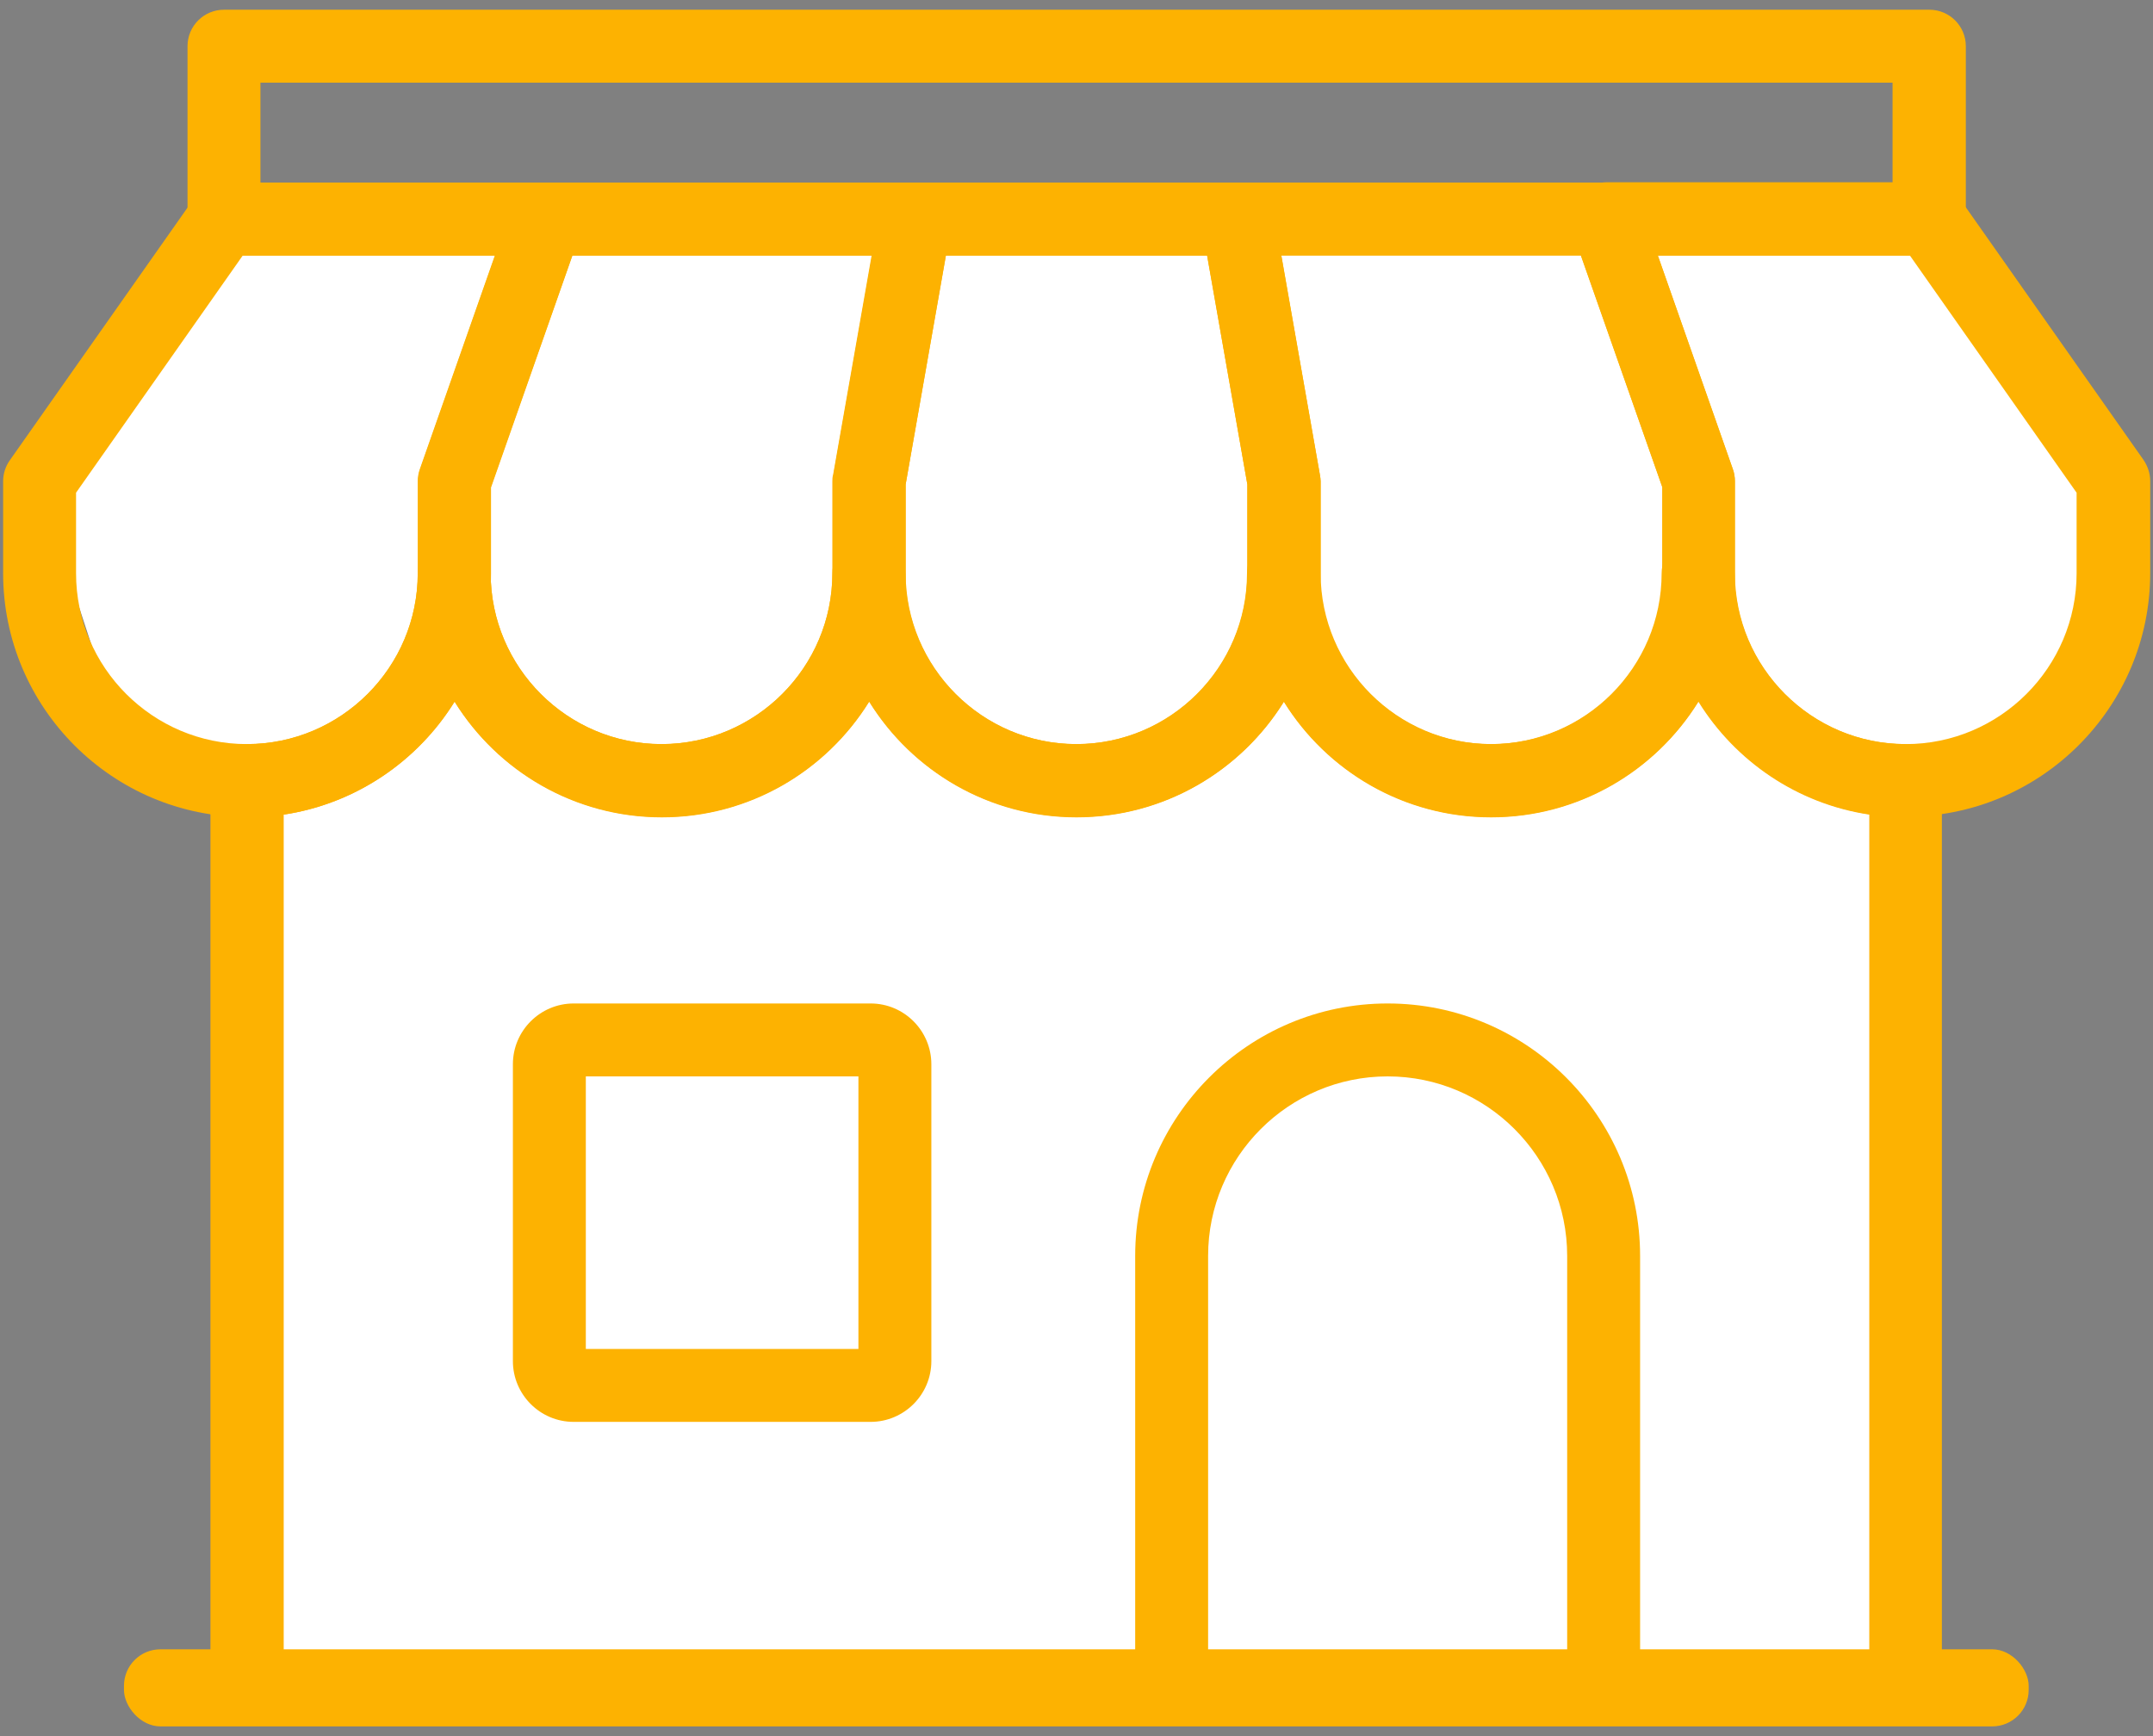
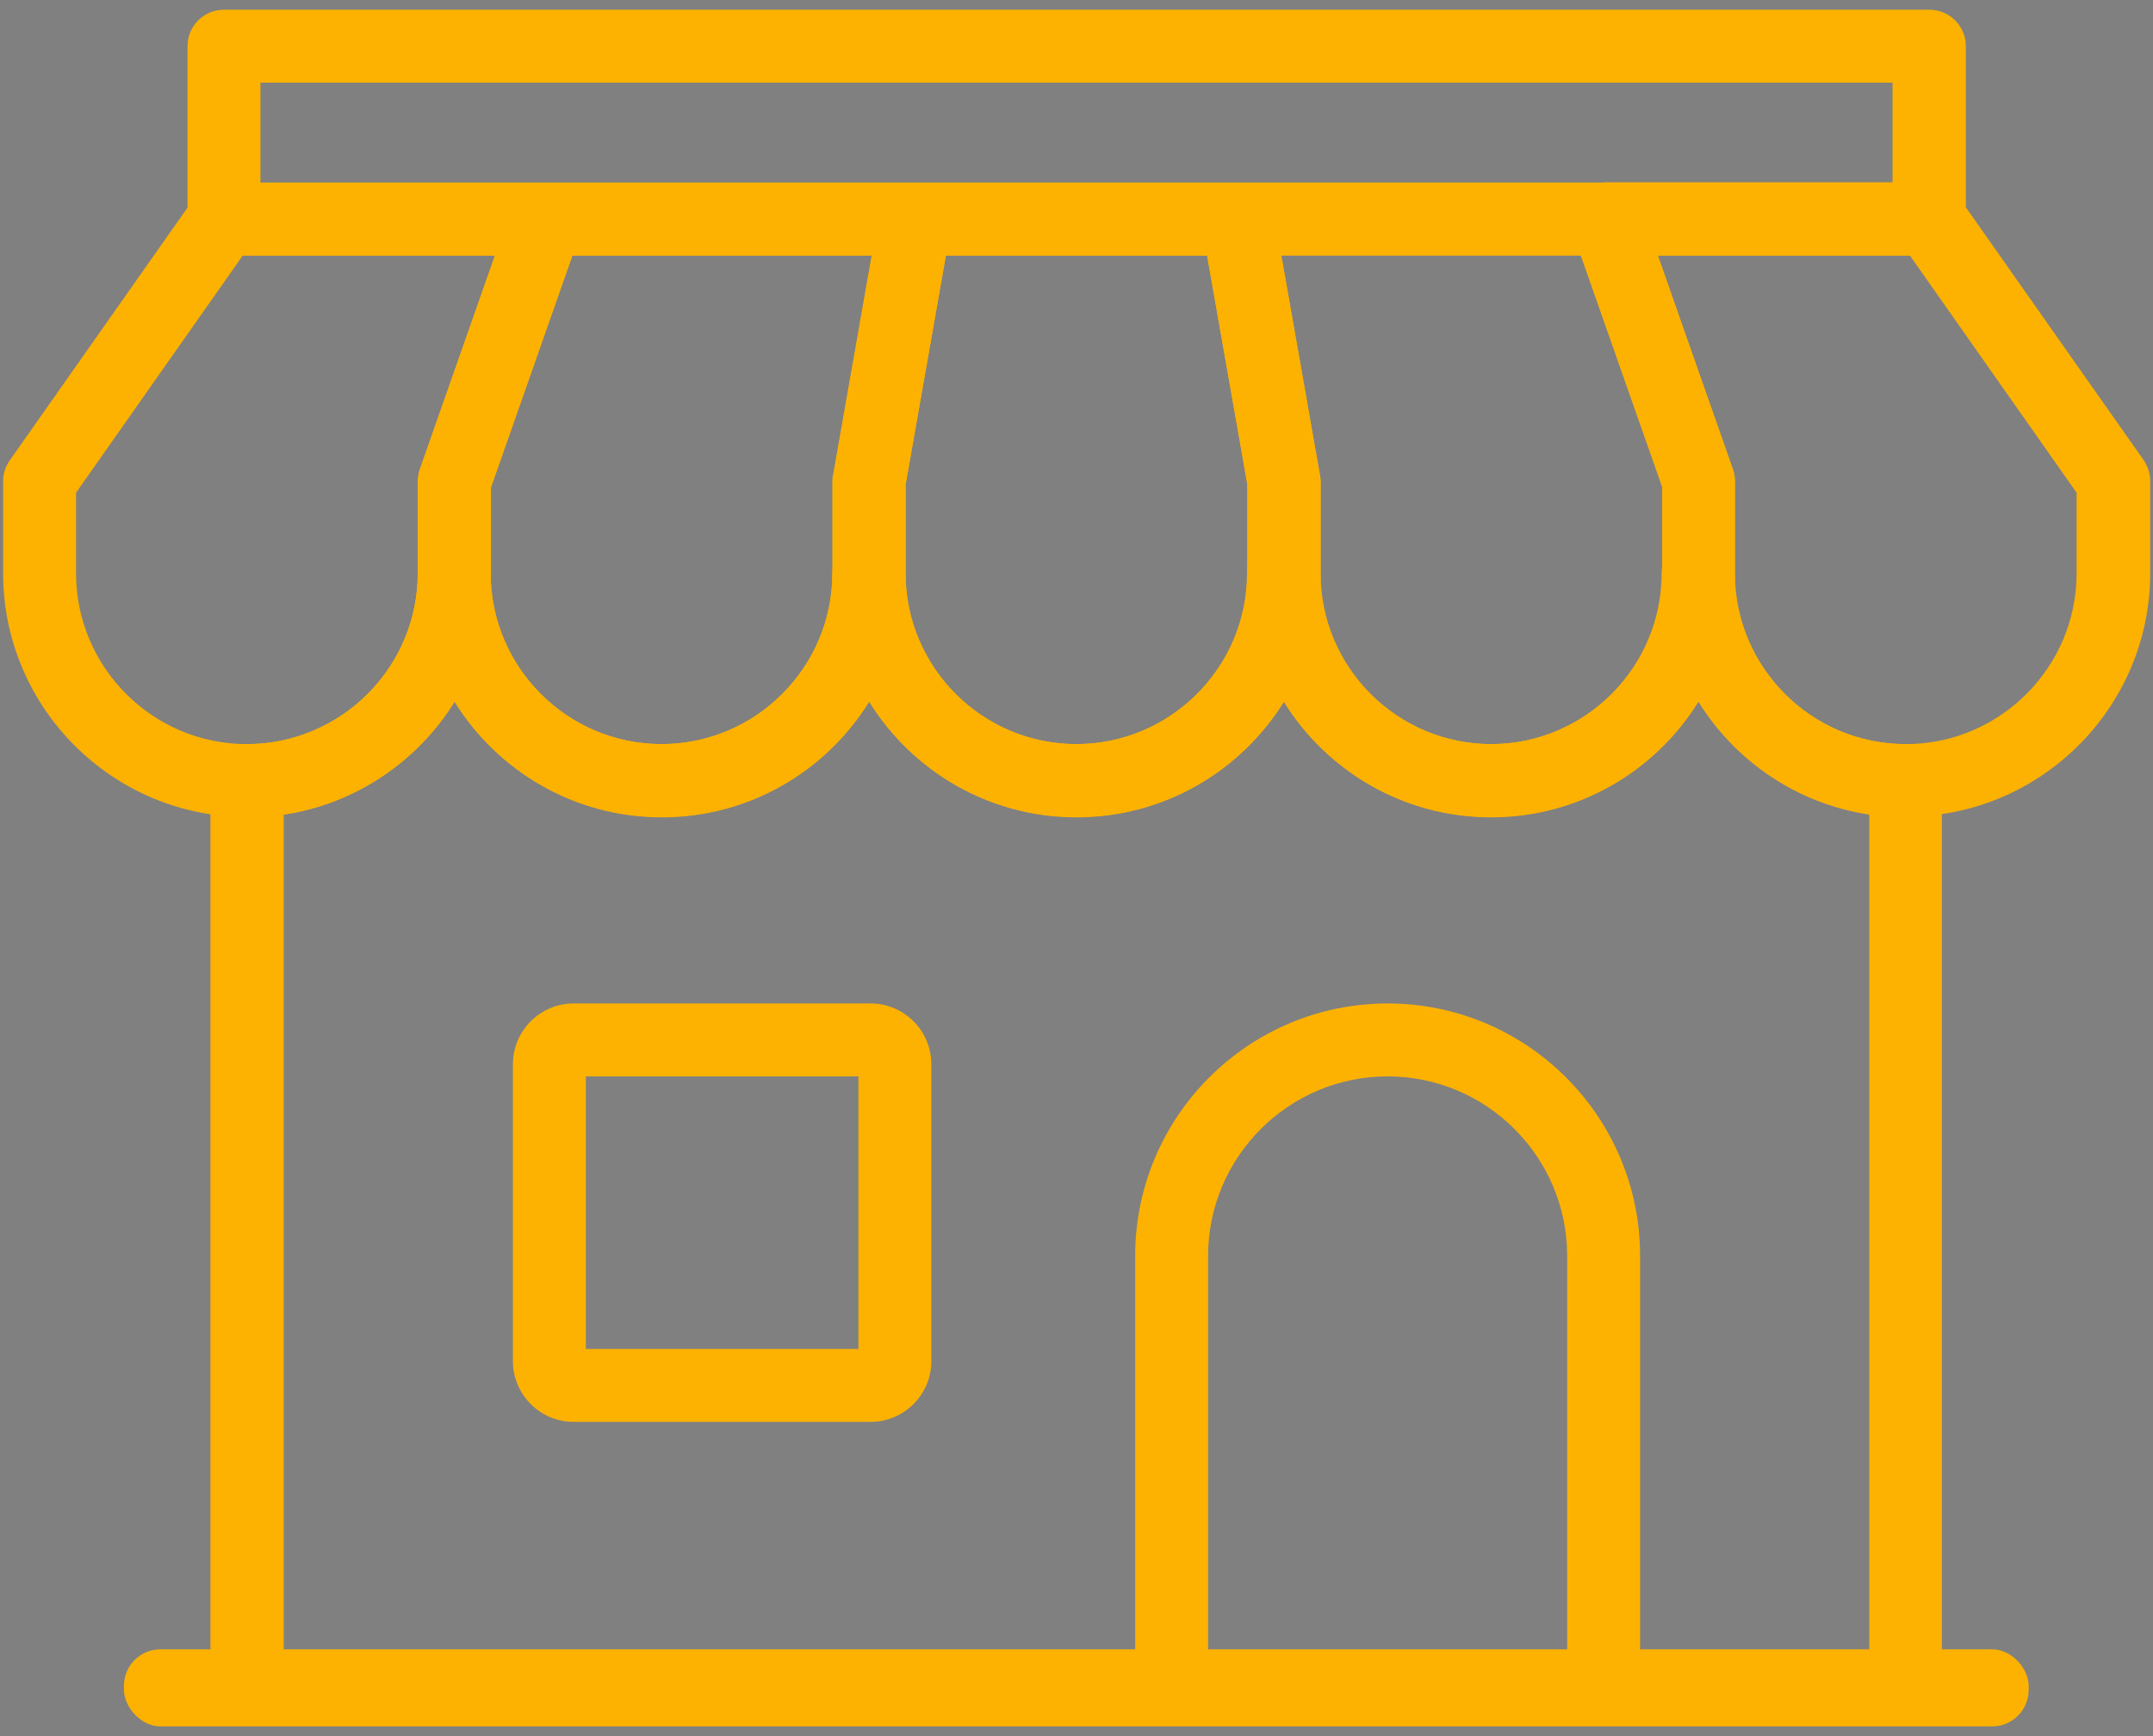
<svg xmlns="http://www.w3.org/2000/svg" id="Layer_1" width="62" height="50" viewBox="0 0 62 50">
  <rect x="0" y="0" width="62" height="50" fill="#808080" stroke="none" />
  <defs>
    <clipPath id="clippath">
-       <polygon points="1567.93 -78.42 287.93 -78.42 287.93 -198.47 1567.93 -118.42 1567.93 -78.42" fill="#fff" stroke-width="0" />
-     </clipPath>
+       </clipPath>
  </defs>
-   <polygon points="1567.93 -78.42 287.93 -78.42 287.93 -198.47 1567.93 -118.42 1567.93 -78.42" fill="#fff" />
  <g clip-path="url(#clippath)">
    <path d="M95.66,135.57l-.26-.15-.26.15-21.07,12.17-.26.14v6.38h1.03v-5.2l9,5.2h2.05l-10.54-6.08,20.05-11.57,20.05,11.57-10.54,6.08h2.05l9-5.2v5.2h1.03v-6.38l-.26-.15-21.08-12.17ZM443.43,141.66l-.26-.15-.26.15-10.28,5.93-20.82-12.02-.25-.15-.26.15-10.54,6.08-.25.14v.3s0,12.17,0,12.17h1.02v-11.28l19.54,11.28h2.05l-21.07-12.17,9.51-5.49,20.81,12.01.26.15.26-.15,10.28-5.93,9.51,5.49-10.54,6.08h2.06l8.99-5.2v5.2h1.03v-6.38l-.26-.15-10.53-6.08ZM590.7-210.2v-24.93h-1.03l.52.3v23.15s-9.77-5.64-9.77-5.64l-.26-.15-.26.15-9.76,5.64v-23.44h-1.03v24.04l-9.51,5.49v-11.58l-.26-.14-10.28-5.94v-11.87h-1.03v11.28l-9.51-5.49v-5.79h-1.03v5.79l-10.28,5.94-.26.14v12.17l-9.51,5.49v-23.15l11.05-6.38h-2.05l-9.51,5.49-9.51-5.49h-2.06l11.06,6.38v23.15l-20.05-11.58v-17.95s-1.03,0-1.03,0v5.78l-9.51,5.49v-11.28h-1.03v11.28l-19.53-11.28h-1.54v.3l.26.15,21.07,12.17.26.15.25-.15,9.77-5.64v3.78l-10.02,5.79-28.66-16.54h-1.71s.64.37.64.37l29.5,17.04.22.12.21-.12,9.81-5.67v6.51s0,.3,0,.3l.26.14,9.76,5.64-9.51,5.49-20.81-12.02-.26-.15-.26.15-10.53,6.08-.26.15v11.57l-9.51-5.49v-30.12h-1.03v30.12l-10.28,5.94-.25.15v12.76s.25.14.25.14l9.77,5.64-9.77,5.64-.26.15v11.57l-9.52-5.49v-60.25l11.06-6.38h-2.06l-9.51,5.49-9.51-5.49h-2.05l11.05,6.38v23.15l-30.59-17.66v-11.87h-1.02v11.28l-9.77-5.64-.26-.15-.25.15-21.08,12.17-.25.15v23.75l-20.05-11.58v-6.81l39.74-22.95.65-.37h-1.71l-38.67,22.33v-3.78l31.35-18.11.26-.14v-.3h-1.54l-30.07,17.36v-17.36h-1.03v5.19l-9-5.19h-2.05l10.54,6.08-30.59,17.66-20.04-11.58,21.07-12.17h-2.05l-9,5.19v-5.19h-1.03v5.79l-10.28,5.94h0s0,0,0,0l-9.77,5.64v-17.36h-1.02v17.36l-9.51-5.49v-11.87h-1.54l.51.3v11.57l-9.51,5.49v-11.58s-.26-.14-.26-.14l-9.76-5.64h-2.06l10.54,6.08-9.76,5.64h0s-10.54,6.08-10.54,6.08h0l-10.28,5.94-9.51-5.49,9.77-5.64.26-.14v-12.17s.52-.3.52-.3h-1.54v11.87l-9.51,5.49v-11.58s-.25-.14-.25-.14l-9.77-5.64h-2.06l10.54,6.08-9.51,5.49-20.05-11.58h-1.54v24.04s-9.51,5.49-9.51,5.49v-29.53h-1.03v29.53l-20.04-11.57v-17.96h-1.03v5.79l-9.51,5.49v-11.28h-1.03v11.28l-19.54-11.28h-1.54v.3l.26.15,21.07,12.17.26.15.25-.15,9.77-5.64v3.78l-10.02,5.79-28.65-16.54h-1.71l.64.37,29.51,17.04.21.12.21-.12,9.81-5.66v6.21l-20.82,12.02-.25.14v12.17l-9.51,5.49v-11.58s-.26-.14-.26-.14l-10.28-5.94v-30.12h-1.03v66.04l-9.77-5.64-.26-.15-.26.15-9.77,5.64v-59.65l11.05-6.38h-2.05l-9.51,5.49-9.51-5.49h-2.05l11.05,6.38v60.25l-9.51,5.49v-11.57l-.26-.15-10.28-5.94v-54.46h-1.03v25.36l-14.15,8.17-6.15-3.55-.26-.15-.26.15-20.31,11.72v-11.58l-.26-.14-16.18-9.34,35.1-20.26.64-.37h-1.71l-34.89,20.14-3.28-1.89,30.84-17.81.26-.15v-.3h-1.54l-30.07,17.36v-17.36h-1.03v17.96l-9.51,5.49v-23.45H.04v24.04l-20.04,11.57v-35.61h-1.03v35.61l-9.51-5.49v-24.34l-.26-.15-9.77-5.64h-2.06l10.54,6.08-20.05,11.58-20.05-11.58,10.54-6.08h-2.05l-9.77,5.64-.25.14v23.75l-9.51-5.49v-23.74l.51-.3h-1.03v24.93l20.05,11.58-20.05,11.57v25.52h0l.26-.15,21.07-12.17.26-.15v-4.37l7.06,4.08-28.65,16.54v.99l.22-.12,29.51-17.04.64-.37-.64-.37-8.13-4.7v-6.21l9.77,5.64.26.15.26-.15,21.08-12.17.26-.14v-6.81l9.81,5.66.21.12.21-.12,9.81-5.67v29.96l-9.77-5.64-.26-.15-.26.15-21.08,12.17-.26.15v19.57l-8.13,4.69-.64.37.64.37,14.75,8.52.22.12.21-.12,3.92-2.26,20.91,12.07.25.15.26-.15L.05-124.72v6.21l-8.13,4.7-.64.37.64.37,14.03,8.1-5.38,3.11-10.28-5.94-.26-.15-.26.15-10.54,6.08-.26.14v.3s0,18.68,0,18.68l-20.05-11.58v-31.44s0-.3,0-.3l-.26-.15-10.54-6.08-.26-.15-.26.15-9.76,5.64v-11.57l-.26-.15-10.54-6.08-.25-.15-.26.15-9.77,5.64v-11.28s0-.3,0-.3l-.25-.14-.26-.15v13.35l10.54-6.08,9.51,5.49-20.05,11.57v25.52l10.54-6.08,20.05,11.58-20.05,11.58-10.54-6.08v1.19l10.02,5.79v11.57l-10.02,5.79v13.35l9.51,5.49-9.51,5.49v1.19l10.03-5.79v22.56l-9.77-5.64-.26-.15h0v1.19l20.05,11.57-20.05,11.57v37.7l.26-.15,20.91-12.07,3.27,1.89-24.44,14.11v.99h0s.22-.12.22-.12l25.29-14.61.64-.37-.64-.37-3.91-2.26v-6.31l9.81,5.67.21.12.21-.12L-22.41,2.53l.64-.37-.64-.37-8.13-4.69v-6.22l9.77,5.64.26.15.26-.15L.82-15.65l.26-.14v-11.58l9.77,5.64.26.15.26-.15,10.37-5.99,3.92,2.26.21.13.21-.13,25.29-14.6.64-.37-.64-.37-8.13-4.7v-18.97s16.44-9.49,16.44-9.49l24.99,14.43.21.12.21-.12,29.51-17.04.64-.37-.64-.37-8.13-4.69v-6.21l9.76,5.64.26.15.26-.15,21.08-12.17.26-.14v-6.81l9.81,5.67.21.12.21-.12,9.81-5.67v6.21s-10.28,5.94-10.28,5.94l-.25.14v23.75s-9.77-5.64-9.77-5.64l-.26-.15-.26.15-10.54,6.08-.26.15v19.57l-8.13,4.69-.64.37.64.37,29.51,17.04.21.12.21-.12,9.81-5.67v6.51s0,.3,0,.3l.26.14,21.08,12.17.25.15.25-.15,9.77-5.64v6.22l-8.13,4.69-.64.37.64.37,71.66,41.38.21.12.21-.12,24.99-14.43,16.44,9.49v18.98l-8.13,4.69-.65.37.65.37,24.57,14.18-5.64,3.26-.26.14v.3s0,24.04,0,24.04l-9.51,5.5v-23.75l-.25-.14-10.54-6.08-.26-.15-.26.15-9.76,5.64v-23.75l-.26-.14-21.07-12.17-10.54-6.08-.26-.15-.26.15-10.54,6.08-.26.14v12.17s-10.28,5.94-10.28,5.94l-.25.14v11.58l-15.41-8.9,14.03-8.09.64-.37-.64-.37-8.13-4.69v-31.44s0-.3,0-.3l-.26-.14-21.08-12.17-.26-.15-.26.15-20.31,11.72V-4.22l-.26-.14-31.61-18.25-.26-.15-.26.15-20.3,11.72v-11.58l-.26-.15-10.54-6.08-.25-.15-.26.15-21.08,12.17-.26.14V-4.81s-9.51-5.5-9.51-5.5v-11.87s0-.3,0-.3l-.25-.14-21.08-12.17-.26-.15-.26.15-21.08,12.17-.26.14v.3s0,23.45,0,23.45L11.35-10.45l-.26-.15-.26.15L-10.23,1.72l-.25.14v11.58l-9.77-5.64-.26-.15-.26.15-21.08,12.17-.26.15v31.74l-8.13,4.69-.64.37.64.37,40.04,23.12.21.12.22-.12L.05,74.75v6.21s-10.28,5.94-10.28,5.94l-.26.14v35.92l-9.51-5.5v-36.51l-.26-.15-10.54-6.08-.26-.15-.26.15-10.28,5.93-10.28-5.93-.26-.15-.26.15-9.77,5.64v-23.45s0-.3,0-.3l-.26-.14-21.07-12.17-.26-.15h0v1.19l20.05,11.57-9.51,5.49-10.54-6.08v1.19l10.02,5.78v35.91l-9.51,5.5v-23.45s0-.3,0-.3l-.26-.14-.26-.15v49.87l20.05,11.57-20.05,11.57v.6h1.03l19.53-11.28v10.98l-.51.3h2.05l9.51-5.49,9.51,5.49h2.06l-.51-.3v-23.15l20.05,11.58v11.87h1.03v-11.87L.04,130.82v23.45h1.03v-11.28l9.51,5.49v5.79h1.03v-5.79l30.59-17.66v23.15s-.51.3-.51.3h1.54v-4.08l7.06,4.08h1.71l-.64-.37-8.13-4.69v-19.28s0-.3,0-.3l-.26-.14-10.28-5.94v-23.74l20.05-11.58v15.95l-10.24,5.92-.64.37.64.37,42.16,24.34.21.12.21-.12,92.74-53.54.64-.37-.64-.37-8.13-4.69v-6.22l9.51,5.5v23.74l-20.82,12.02-.26.14v11.58l-9.77-5.64-.25-.15-.26.15-21.07,12.17-.26.14v19.57l-8.13,4.69-.64.37h1.71l7.06-4.08v4.08h1.54l-.51-.3v-23.15l20.04,11.58v11.87h1.03v-11.87l9.51-5.5v17.37h1.03v-41.71l20.05,11.58v30.12h1.03v-30.12l20.05-11.58v35.32s-10.28,5.94-10.28,5.94l-.25.14v.3h1.54l9.51-5.49,9.51,5.49h2.06l-.51-.3v-11.57l20.05-11.58v23.45s1.55,0,1.55,0l9.51-5.49,9.51,5.49h2.06l-.52-.3v-23.74l20.05-11.58v10.98l-10.28,5.94-.26.14v12.47s0,.3,0,.3l.26.14,9.77,5.64h1.54v-.3l-.26-.14-10.28-5.94v-10.98s20.05,11.58,20.05,11.58v5.79h1.02v-5.79l20.05-11.58v17.36h1.03v-30.12l20.82-12.02.25-.14v-24.34s52.44-30.28,52.44-30.28l.26-.14v-24.34s20.05-11.58,20.05-11.58v23.15l-10.28,5.94-.26.14v48.67l-9.51,5.5v-35.62s0-.88,0-.88l-.77.44-10.54,6.08h0l-21.07,12.17-.26.14v48.08l-20.3-11.72-.26-.15-.26.15-10.53,6.08-.26.14v24.34l-.51.3h2.05l9.51-5.49,9.51,5.49h1.54v-.3l-.26-.14-10.53-6.08-.26-.15-.26.15-9.76,5.64v-22.56l30.58,17.66v5.79h1.03v-5.78l9.51-5.5v11.28h1.54l19.53-11.28v10.98l-.51.3h1.54v-4.08l7.06,4.08h1.71l-.65-.37-8.13-4.69v-7.41l-.26-.15-10.53-6.08-10.54-6.08-.26-.15-.26.15-9.76,5.64v-46.9l30.84,17.81.25.15.26-.15,9.77-5.64v6.22l-8.13,4.69-.64.37.64.37,40.04,23.12.21.12.22-.12,61.12-35.29.64-.37-.64-.37-8.14-4.69v-6.22l9.77,5.64.26.15.25-.15,9.77-5.64v10.98l-10.28,5.94-.26.14v.3s0,23.45,0,23.45l-9.76-5.64-.26-.15-.26.15-10.53,6.08-.26.14v19.58l-8.12,4.69-.65.37h1.71l7.06-4.08v4.08h1.54l-.51-.3v-23.15l20.04,11.58v11.87h1.03v-11.87l9.51-5.5v17.37h1.03v-5.2l8.99,5.2h2.06l-10.54-6.08,20.05-11.57,20.05,11.57-10.54,6.08h2.05l9-5.2v5.2h1.03v-6.38l-.26-.14-10.28-5.94v-23.15l20.05,11.58v24.04h1.02v-24.04l20.82-12.02.26-.14v-24.34l20.05-11.58v47.49s-20.82,12.02-20.82,12.02l-.26.14v12.47h1.03v-11.28s19.53,11.28,19.53,11.28h1.03v-.6h0l-20.05-11.57,20.05-11.57h0v-49.87l-10.03-5.79v-23.15l10.03,5.8v-1.19l-9.51-5.49,9.51-5.49h0v-1.19l-.26.15-10.54,6.08-.25.14v23.75l-20.31-11.73-.25-.15-.26.15-21.07,12.17-.26.14v36.51l-9.51,5.5v-23.75s-.26-.14-.26-.14l-20.82-12.02v-6.21l9.81,5.67.22.12.21-.12,40.05-23.12.64-.37-.64-.37-8.14-4.69v-9.83l-.25-.15-21.08-12.17-.26-.14-.25.14-9.77,5.64V7.03s0-.3,0-.3l-.25-.14-10.29-5.94v-4.87s-.25-.14-.25-.14l-21.08-12.17-.25-.15-.26.15-10.54,6.08-.25.14V1.86s-9.51,5.5-9.51,5.5V-4.22l-.26-.14-10.28-5.94v-48.67l-.26-.15-16.17-9.34,14.03-8.1.64-.37-.64-.37-8.14-4.7v-6.21l9.77,5.64.25.15.26-.15,10.54-6.08.26-.14v-11.58l9.76,5.64.26.15.26-.15,10.53-6.08.26-.14v-6.81l9.82,5.67.21.12.22-.12,9.81-5.66v6.21l-10.28,5.94-.26.14v11.58l-9.77-5.64-.25-.15-.26.15-21.07,12.17-.26.15v31.74l-8.13,4.69-.65.37.65.37,25.29,14.6.22.13.21-.13,14.03-8.09v11.68l.26.15,21.07,12.17.26.15.26-.15,9.77-5.64v6.22l-8.13,4.69-.65.37.64.37,71.66,41.38.22.12h0v-.99L519.9-3.92l7.06-4.08V-3.63l.26.14,31.61,18.25.26.15.25-.15,9.77-5.64v11.58l.26.14,21.07,12.17.26.15h0V-4.52h0l-20.05-11.57,20.05-11.57h0v-1.19h0s-.26.15-.26.15l-9.77,5.64v-10.98l10.03-5.78v-1.19l-10.54,6.08-20.05-11.57,20.05-11.58,10.54,6.08v-13.35l-.26.15-.25.14v11.58l-9.52-5.49v-35.32s10.03,5.79,10.03,5.79v-1.18l-9.51-5.49,9.51-5.49v-25.52h0s-9.51-5.49-9.51-5.49l9.51-5.49v-13.35l-10.28-5.94-.26-.15-.26.15-21.07,12.17-.26.15v36.51l-9.51,5.49v-23.74l-.25-.15-5.64-3.26,14.03-8.1.63-.37-.64-.37-8.14-4.7v-19.57l-.25-.15-21.08-12.17-.26-.15-.25.15-9.77,5.64v-35.32l9.51-5.49v6.21l-8.13,4.7-.64.37.65.37,71.66,41.37.22.12v-.99l-70.8-40.88,7.06-4.08v4.38l.26.14,21.07,12.17.26.15.26-.15,9.76-5.64v11.58s.26.14.26.14l31.61,18.25.26.15v-25.52h0s-30.59-17.66-30.59-17.66l20.05-11.58,10.54,6.09ZM-63.19-174.58l-20.04,11.57v-23.15l20.04-11.57v23.15ZM-52.65-181.26l-9.51-5.49v-12.17l-.26-.15-10.28-5.94v-23.15s20.05,11.58,20.05,11.58v35.32ZM-31.57-192.83l-20.05,11.57v-35.32l20.05-11.57v35.32ZM148.1,141.5l-20.05-11.57,20.05-11.57,10.02,5.79v11.57s-10.02,5.79-10.02,5.79ZM358.86,130.53l10.28,5.93,9.77,5.64-19.54,11.28v-11.28s0-.3,0-.3l-.25-.14-9.77-5.64,9.51-5.49ZM357.83,142.1l-9.51,5.49-30.58-17.66,9.51-5.49,30.58,17.65ZM379.42,104.71l-30.07-17.37,20.31-11.73h0s9.76-5.64,9.76-5.64v34.73ZM559.09,63.6l30.58,17.66-20.05,11.57-30.59-17.66,20.05-11.57ZM538.53,76.06l30.58,17.67v23.15l-20.3-11.73-.26-.15-.26.15-9.76,5.64v-34.73ZM548.55,106.19l20.05,11.57-20.05,11.57-20.05-11.57,20.05-11.57ZM485.32-88.51l9.51,5.49-20.05,11.58-9.51-5.49,20.05-11.58ZM464.76-76.04l9.5,5.49v35.32l-9.5-5.49v-35.32ZM481.1-26.32l-24.44-14.11,7.06-4.07v4.37l.26.14,10.53,6.08.26.15.26-.15,10.28-5.93,9.59,5.53-13.81,7.98ZM495.34-35.23l-9.51-5.5v-23.15l9.51,5.49v23.15ZM495.34-59.57l-9-5.19,9-5.19v10.39ZM495.34-71.15l-10.28,5.94-.26.15v24.34l-9.51,5.49v-35.32l20.05-11.58v10.98ZM474.78-216.28l20.82,12.02.25.15.26-.15,10.28-5.94,9.51,5.49-20.05,11.58-30.58-17.66,9.51-5.49ZM516.42-203.81v35.32l-20.04,11.57v-35.32l20.04-11.57ZM453.7-204.11l10.03,5.79v10.98l-19.53-11.28,9.51-5.49ZM443.68-186.75v-10.98s20.05,11.58,20.05,11.58v10.98l-9.77-5.64-.26-.15-10.03-5.79ZM453.7-179.78l30.59,17.66-9.51,5.49-30.59-17.66,9.51-5.49ZM443.68-173.39l30.59,17.66v10.98l-9.77-5.64-20.82-12.02v-10.98ZM473.75-143.86l-8.99,5.19v-10.39l8.99,5.19ZM422.09-101.86l-9.51-5.49,20.05-11.58,9.51,5.49-20.05,11.58ZM442.65-112.55v35.32l-10.03,5.79-10.02-5.79v-23.74l20.05-11.57ZM443.43,80.81l-20.82-12.02v-35.32l30.58,17.66v59.66l-9.51-5.5v-24.34l-.25-.15ZM411.55,63.6l30.58,17.66-20.05,11.57-30.58-17.66,20.05-11.57ZM401.52,68.2v-10.98l20.05-11.58v22.57l-9.77-5.64-.25-.15-.26.15-9.77,5.64ZM422.61,93.72l20.05-11.58v35.32l-20.05,11.58v-35.32ZM421.83,32.14l-.26.14v11.58l-9.51-5.5V14.63l20.05-11.58v23.15l-10.28,5.94ZM370.43-10.01l20.04-11.57,9.51,5.49-20.05,11.57-9.51-5.49ZM379.42-3.63v23.15l-9.51-5.49V-9.12l9.51,5.5ZM380.45-3.63l20.05-11.58V-4.22l-10.28,5.94-.26.14v12.17l-9.51,5.49V-3.63ZM411.55-9.41l20.04,11.57-20.04,11.57-20.05-11.57,20.05-11.57ZM411.8-10.45l-.25-.15-.26.15-9.77,5.64v-59.07s30.59,17.66,30.59,17.66V1.27l-20.31-11.72ZM400.75-65.21l-.25.14V-16.98s-9.77-5.64-9.77-5.64l-.26-.15-.25.15-21.08,12.17-.26.15V1.27l-9.77-5.64-.26-.15-.26.15-21.07,12.17-.26.14v.3s0,11.28,0,11.28l-20.3-11.73-.26-.15-.25.15-10.28,5.93-5.39-3.1,14.03-8.09.64-.37-.64-.37-8.13-4.69v-6.22l9.77,5.64.25.15.26-.15,21.07-12.17.26-.14v-11.58l9.77,5.64.25.15.26-.15,10.37-5.99,3.92,2.26.21.13.22-.13,25.29-14.6.65-.37-.65-.37-8.12-4.69v-7.1h-.52s.26-.44.26-.44l-10.28-5.94v-35.32l9.77,5.64.25.15.26-.15,9.77-5.64v6.21l-8.13,4.7-.64.37.65.37,24.56,14.18-5.64,3.26ZM327.25,50.24l-9.51-5.49,20.05-11.57,9.51,5.49-20.05,11.57ZM347.81,39.55v10.98s-20.05,11.58-20.05,11.58v-10.98l20.05-11.58ZM263.76,14.77l9.77,5.64-19.54,11.28V8.54l9.51-5.5v11.58l.26.14ZM264.02,1.56l-.26.15-10.28,5.93-30.59-17.66,20.05-11.57,62.2,35.91-9.51,5.49-31.36-18.1-.25-.15ZM191.28-28.26l9.51-5.49,20.05,11.57-9.51,5.49-20.05-11.57ZM210.81-15.8V7.36l-20.05-11.58v-23.15l20.05,11.58ZM327.76-143.56l9.51-5.49v23.15l-9.51,5.49v-23.15ZM327.25-144.45l-9.51-5.49,9.51-5.49,9.51,5.49-9.51,5.49ZM327.76-156.33v-35.32l20.05,11.57v11.58l-10.28,5.94-.26.15v11.57l-9.51-5.49ZM400.5-137.78h0v24.04l-9.51,5.49v-23.74l-.26-.14-10.28-5.94v-23.74l20.05-11.58v35.61ZM411.55-118.93l9.51,5.49-9.77,5.64-.26.15v11.58l-19.53-11.28,20.05-11.58ZM389.45-131.69l-9.52,5.49-20.04-11.58,9.51-5.49,20.05,11.58ZM389.96-130.8v35.32s-9.51,5.49-9.51,5.49v-35.32l9.51-5.49ZM369.91-107.65l-.25-.14-21.08-12.17-.26-.15-.25.15-9.77,5.63v-46.89l20.05,11.57v12.17l.25.14,20.82,12.02v35.32s-9.51-5.49-9.51-5.49v-12.17ZM379.42-40.73l-30.58,17.66v-10.98l30.58-17.66v10.98ZM380.19-39.99l.26-.15v-4.37l7.06,4.07-24.44,14.11-3.27-1.89,20.39-11.77ZM348.32-34.94l-10.02-5.79v-10.98l9.77,5.64.25.15.26-.15,20.82-12.02,9.51,5.49-30.59,17.66ZM347.81-34.05v10.98l-9.51-5.49v-10.99s9.51,5.5,9.51,5.5ZM358.35-100.97v10.98s-20.05-11.58-20.05-11.58v-10.98s20.05,11.58,20.05,11.58ZM338.81-113.44l9.51-5.49,20.05,11.58-9.51,5.49-20.05-11.58ZM359.12-88.66l.25-.15v-12.17l9.52-5.49v47.49l-20.05,11.57v-35.32l10.28-5.94ZM359.37-138.67v-10.98l9.52-5.49v10.98s-9.52,5.49-9.52,5.49ZM379.42-138.67l-9.51-5.49v-11.87s0-.3,0-.3l-.25-.14-10.29-5.94v-10.98s20.05,11.58,20.05,11.58v23.15ZM368.37-156.03l-9.51,5.49-20.05-11.57,9.51-5.49,20.05,11.58ZM337.79-100.68l20.04,11.58-9.51,5.49-20.04-11.58,9.51-5.49ZM347.81-82.72v35.32l-9.51-5.49v-12.17l-.26-.14-10.28-5.94v-23.15l20.05,11.57ZM336.76-64.77l-20.05,11.58-20.04-11.58,20.04-11.58,20.05,11.58ZM337.27-63.88V-16.39l-20.04,11.58v-47.49l20.04-11.58ZM306.42-34.79l-10.28-5.94v-23.15l20.05,11.58V-4.81l-9.51-5.49v-24.34l-.26-.14ZM233.43-52.6l20.05-11.58,20.05,11.58-20.05,11.58-20.05-11.58ZM252.96-40.13v23.15l-9.76-5.64-.26-.15-.26.15-9.77,5.64v-34.73s20.05,11.58,20.05,11.58ZM274.81-53.04l-20.82-12.02v-23.15l30.59,17.66v23.74l-9.51,5.49v-11.58l-.26-.14ZM253.99-40.13l20.05-11.58v10.98l-10.28,5.94-.26.14V-10.9l-9.51-5.5v-23.74ZM264.53-33.46l20.05,11.58V1.27l-20.05-11.58v-23.15ZM265.04-34.35l20.05-11.58,20.05,11.58-20.05,11.57-20.05-11.57ZM285.6-46.81v-23.74l20.05-11.58v10.98s-10.28,5.94-10.28,5.94l-.25.15v23.75l-9.52-5.49ZM285.6-21.88l20.05-11.58V1.86l-10.02,5.79-10.03-5.78v-23.74ZM306.42,2.6l.26-.14V-1.92l7.06,4.08-13.81,7.98-3.27-1.89,9.76-5.64ZM316.19-77.23l-9.51,5.49v-11.28s0-.3,0-.3l-.26-.14-10.28-5.94v-11.57l20.05-11.57v35.32ZM295.63-101.87l-20.05-11.58,9.51-5.49,10.28,5.93.26.15.26-.15,10.28-5.93,9.51,5.49-20.05,11.58ZM295.12-100.98v10.98l-20.05-11.58v-10.98l20.05,11.58ZM305.14-83.02l-20.05,11.58-30.58-17.66,20.04-11.58,30.59,17.66ZM274.04-101.57l-9.51,5.49v-35.32l9.51-5.49v35.32ZM264.02-132.29l-20.05-11.58,9.51-5.49,20.05,11.58-9.51,5.49ZM263.5-131.4v35.91l-9.51,5.49v-23.45s0-.3,0-.3l-.25-.14-10.29-5.94v-23.15s20.05,11.58,20.05,11.58ZM252.45-113.44l-20.05,11.58-30.59-17.66,20.05-11.58,30.59,17.66ZM231.89-100.97v23.15s-20.3-11.72-20.3-11.72l-.26-.15-.26.15-9.77,5.64v-34.73l30.58,17.66ZM211.32-88.51l20.05,11.58-20.05,11.58-20.05-11.58,20.05-11.58ZM210.81-64.47V-29.15l-9.51-5.5v-12.17s-.26-.14-.26-.14l-10.28-5.94v-23.15s20.05,11.58,20.05,11.58ZM211.84-15.8l9.51-5.5V1.86s-9.51,5.5-9.51,5.5V-15.8ZM211.84-28.56v-35.91s20.82-12.02,20.82-12.02l.26-.14v-.3s0-24.04,0-24.04l20.05-11.58v47.48l-20.82,12.02-.26.14V-16.39s-9.51,5.5-9.51,5.5v-11.58s-.25-.14-.25-.14l-10.28-5.94ZM222.37-9.12l30.59,17.67v23.15l-30.59-17.66V-9.12ZM316.7,31.98l-20.04-11.57,20.04-11.57,20.05,11.57-20.05,11.57ZM337.27,21.3v10.98l-20.04,11.58v-10.98l20.04-11.58ZM296.14,21.3l20.05,11.58v12.17l.26.15,10.28,5.94v11.57l-10.03,5.79-20.56-11.87V21.3ZM382.9-83.02l7.07-4.07v4.37l.26.14,20.3,11.73-3.28,1.89-24.35-14.06ZM390.99-83.32v-23.15l20.3,11.72.77.45v-12.17l9.51,5.49v23.74l-10.02,5.79-20.56-11.88ZM421.58-162.41v48.08l-9.51-5.49v-72.42l20.05-11.57v35.32l-10.28,5.94-.26.14ZM390.47-228.45l41.12,23.74-20.04,11.58-41.12-23.74,20.04-11.58ZM369.91-215.98l41.12,23.74v72.41l-9.51,5.49v-23.45h0v-36.8l-.25-.14-21.08-12.17-.26-.15-.25.15-9.77,5.64v-34.72ZM379.93-185.86l20.05,11.58-20.05,11.58-20.04-11.58,20.04-11.58ZM368.89-180.67l-10.29,5.94-.25.14v11.58s-9.51-5.49-9.51-5.49v-11.57l20.05-11.58v10.98ZM348.32-204.11l20.05,11.58-20.05,11.58-20.04-11.58,20.04-11.58ZM317.23-210.49l30.58-17.66v23.15l-20.82,12.02-.25.14v36.51l-9.51,5.49v-59.65ZM296.14-222.07l20.05,11.58v60.84l.26.15,10.28,5.94v23.15l-30.59-17.66v-83.99ZM295.37-137.33l31.61,18.25.26.15.26-.15,9.76-5.64v3.78l-10.02,5.79-39.19-22.63,7.07-4.08v4.38s.25.14.25.14ZM295.12-186.75l-10.29,5.94h0s-10.53,6.08-10.53,6.08l-9.77,5.64v-23.15l30.59-17.66v23.15ZM274.55-222.37l10.28,5.94.26.15.26-.15,9.77-5.64v10.98l-31.1,17.96-10.28-5.93-.26-.15-.26.15-10.28,5.94-9.51-5.49,41.12-23.75ZM263.5-192.24v23.15l-9.51-5.49v-23.15l9.51,5.49ZM252.96-197.73v23.15l-9.51,5.49v-23.15l9.51-5.49ZM243.2-216.43h0s10.54-6.08,10.54-6.08h0l9.76-5.64v10.98l-30.58,17.66v-10.98s10.28-5.94,10.28-5.94ZM222.37-215.98l9.51,5.49v11.87s0,.3,0,.3l.26.14,10.28,5.94v23.15l-20.05-11.58v-35.32ZM242.68-167.76l.26.15.25-.15,10.28-5.94,10.28,5.94.26.15.25-.15,10.54-6.08,10.54-6.08h0l9.77-5.64v3.78l-41.64,24.04-39.19-22.63,7.06-4.08v4.37l.26.14,21.08,12.17ZM211.84-222.66l9.51-5.49v35.32s-9.51,5.49-9.51,5.49v-35.32ZM190.76-234.24l20.05,11.58v35.32l-20.05-11.58v-35.32ZM190.16-198.08l20.22,11.67-3.27,1.89-20.22-11.67,3.27-1.89ZM180.22-204.4l9.51-5.49v11.08l-3.92,2.26-.64.37.64.37,21.08,12.17.21.12.21-.12,3.92-2.26.08.05.26-.15,9.77-5.64v6.21l-8.13,4.7-.64.37.64.37,40.05,23.12.21.12.21-.12,41.43-23.92v37.95l-8.14,4.7-.65.37.64.37,40.04,23.12.22.12.22-.12,9.8-5.66v6.51h0s0,11.87,0,11.87l-10.28,5.94-.25.15v23.74l-9.51-5.49v-36.51l-.26-.15-10.54-6.08-.25-.15-.26.15-10.28,5.93-10.28-5.93-.26-.15-.26.15-9.76,5.64v-23.45s0-.3,0-.3l-.26-.14-21.07-12.17-.26-.15-.25.15-10.54,6.08-.26.15v23.74l-20.31-11.72-.26-.15-.26.15-21.07,12.17-.26.14v36.51s-9.51,5.49-9.51,5.49v-23.74l-.26-.15-16.18-9.34,9.81-5.66h0s35.83-20.69,35.83-20.69l.64-.37-.64-.37-8.13-4.7v-31.44s0-.3,0-.3l-.26-.15-21.08-12.17-.26-.15-.26.15-9.77,5.64v-23.15ZM210.81-138.08l-30.59,17.66v-35.32l30.59-17.66v35.32ZM211.58-137.33l.26-.14v-4.38l7.06,4.08-35.19,20.32h0l-10.24,5.91-3.79-2.19v-10.98l9.77,5.64.25.15.25-.15,31.62-18.25ZM179.71-156.62l-10.03-5.79v-11.57l20.57-11.88,20.05,11.58-30.59,17.66ZM179.19-155.73v35.32l-9.51-5.49v-35.32s9.51,5.49,9.51,5.49ZM189.22-101.27l-9.51,5.49-20.05-11.58,9.51-5.49,20.05,11.58ZM148.61-102.16v-59.65l20.05-11.58v59.65s-20.05,11.58-20.05,11.58ZM159.15-106.47l20.05,11.58v10.98l-20.05-11.58v-10.98ZM179.97-82.58l.26-.14v-12.17s9.51-5.49,9.51-5.49v46.89s-9.77-5.64-9.77-5.64l-.25-.15-.25.15-9.77,5.64v-23.15l10.28-5.94ZM179.19-203.81v23.15s-10.02,5.79-10.02,5.79l-10.02-5.79v-11.57l20.05-11.58ZM158.63-216.28l20.05,11.58-20.05,11.58-20.05-11.58,20.05-11.58ZM158.12-192.24v10.98l-20.05-11.58v-10.98s20.05,11.58,20.05,11.58ZM137.56-191.94l30.59,17.66-20.04,11.58-30.59-17.66,20.04-11.58ZM117-203.81l9,5.19-9,5.19v-10.39ZM117-192.24l9.51-5.49v10.98s-9.51,5.49-9.51,5.49v-10.98ZM94.38-131.69l-9.77,5.64-.77.44.77.44,20.31,11.73-72.74,42-9.51-5.49,30.84-17.81,21.08-12.17.77-.44-.77-.44-20.31-11.73,30.59-17.66,9.51,5.49ZM94.89-130.8v10.39s-9-5.19-9-5.19l9-5.19ZM12.13-107.36l9.51-5.49,10.28,5.94.26.15.26-.15,10.28-5.94,10.02,5.79v4.37l-20.56,11.87-10.03-5.79v-4.97l-.25-.14-9.77-5.64ZM21.13-65.07L1.07-53.49v-35.32s20.05-11.58,20.05-11.58v35.32ZM1.59-137.78l20.05-11.58,20.05,11.58-9.51,5.49-10.28-5.93-.25-.15-.26.15-10.28,5.94-9.51-5.49ZM10.58-131.4v23.15l-9.51-5.49v-23.15l9.51,5.49ZM53-119.97l-.26.15v11.57l-9.51-5.49v-24.34l-.26-.15-20.82-12.02v-10.98s20.31,11.72,20.31,11.72h0l20.82,12.02v11.58l-10.28,5.94ZM53.77-118.63l19.53,11.28-19.53,11.28v-22.55ZM42.2-136.89v23.15l-9.51,5.49v-23.15s9.51-5.49,9.51-5.49ZM31.66-131.39v23.15l-9.51-5.49v-23.15s9.51,5.49,9.51,5.49ZM11.61-131.4l9.51-5.49v23.15l-9.51,5.49v-23.15ZM31.96-89.95l.21.12.21-.12,20.35-11.75v6.21l-30.59,17.66v-17.79s9.81,5.66,9.81,5.66ZM22.15-76.04l9.51,5.49v10.98s-9.51-5.49-9.51-5.49v-10.98ZM64.3-126.5v-10.98l20.05-11.57v10.98l-20.05,11.57ZM84.35-150.84l-19.53-11.28,19.53-11.28v22.55ZM73.81-208.78v27.53l-9.51-5.49v-11.87s0-.3,0-.3l-.25-.14-3.53-2.04,13.3-7.68ZM53.25-204.11l9.51,5.49-20.05,11.58-9.51-5.49,20.05-11.58ZM63.28-197.73v10.98l-20.05,11.58v-10.98l20.05-11.58ZM32.69-191.65l9.51,5.49v11.57l-9.51,5.49v-22.56ZM63.79-185.86l20.05,11.58-20.31,11.73-.77.44.77.44,20.31,11.72-20.05,11.58-20.82-12.02h0s-20.31-11.73-20.31-11.73l41.12-23.74ZM31.66-168.5l-10.28,5.94-.25.14v12.17s-9.51,5.49-9.51,5.49v-47.49l20.05-11.58v35.32ZM11.1-216.28l20.05,11.58-20.05,11.58-20.05-11.58,20.05-11.58ZM10.58-192.24v35.32l-20.05-11.57v-35.32s20.05,11.58,20.05,11.58ZM-20.51-194.25l-10.03-5.79v-3.78l9.77,5.64.26.15.26-.15,9.77-5.64v3.78l-10.03,5.79ZM-35.27-129.75l-13.9-8.02,7.06-4.08v4.37l.26.15,9.85,5.69-3.27,1.89ZM-10.49-120.42l-30.59-17.66v-23.15l30.59,17.66v23.15ZM-9.98-144.45l-30.58-17.66,20.05-11.58,30.59,17.66-20.05,11.58ZM-9.46-120.42v-23.15l20.04-11.57v10.98l-10.28,5.94-.26.15v12.17l-9.51,5.49ZM-7.01-113.44L.05-117.52v4.37l.26.15,9.77,5.64-3.28,1.89-13.81-7.98ZM-9.98-106.76L.3-100.83l.26.15.25-.15,10.28-5.93,9.51,5.49L.56-89.7l-20.05-11.58,9.51-5.49ZM-21.03-81.6v3.78l-9.77-5.64-.26-.15-.26.15-9.76,5.64v-15.35s20.05,11.57,20.05,11.57ZM-73.47-119.97l-.25.14v12.17l-9.51,5.49v-23.15l20.04-11.57v10.98l-10.28,5.94ZM-63.19-102.17l-9.51-5.49v-10.98s9.51,5.49,9.51,5.49v10.98ZM-72.18-119.52l20.05-11.58,9.51,5.49-20.05,11.58-9.51-5.49ZM-62.15-101.57v-11.57l20.05-11.58v47.48s-9.51,5.49-9.51,5.49v-23.45s0-.3,0-.3l-.26-.14-10.28-5.94ZM-72.69-82.72l20.05-11.58v22.56s-9.77-5.64-9.77-5.64l-.26-.15-.26.15-9.77,5.64v-10.98ZM-62.67-76.34l30.59,17.66-20.05,11.58-30.59-17.66,20.05-11.58ZM-31.57-57.79V1.86l-20.05,11.58v-59.66l20.05-11.57ZM-63.19,20.12l-20.04,11.58V-3.63l20.04-11.58V20.12ZM-62.41-16.54l-10.28-5.94v-24.04s0-.3,0-.3l-.25-.14-10.28-5.94v-10.98l30.59,17.66V13.44l-9.51-5.5v-24.34l-.26-.15ZM-23.48,2.16l-28.65,16.54-10.02-5.79v-3.78l9.77,5.64.26.15.26-.15L-30.8,2.6l.26-.14V-1.92l7.06,4.08ZM-31.05-59.27l-20.05-11.58,20.05-11.58,20.05,11.58-20.05,11.58ZM-10.49-69.96v23.15s-20.05,11.58-20.05,11.58v-23.15l20.05-11.58ZM-21.03-4.81l-9.51-5.49v-23.15l9.51,5.49V-4.81ZM-20.52-28.86l-9.51-5.49,20.05-11.58L-.47-40.43l-20.05,11.57ZM.05-16.39L-20-4.81v-23.15L.05-39.54v23.15ZM10.58-23.06L1.07-28.56v-11.87s0-.3,0-.3l-.26-.14-10.28-5.94v-24.34s-.26-.15-.26-.15l-10.28-5.94v-23.15S.05-88.81.05-88.81v36.21s0,.3,0,.3l.26.15,10.28,5.94v23.15ZM11.1-47.11l-9.51-5.49,20.05-11.58,9.51,5.49-20.05,11.58ZM43.23-40.13v-4.37l7.06,4.07-24.43,14.11-3.27-1.89,20.39-11.77.26-.14ZM42.46-65.21l-.26.14v24.34L11.61-23.06v-23.15l20.82-12.02.26-.14v-12.17s72.74-42,72.74-42v35.31l-20.05,11.58v-24.34s-.77.45-.77.45l-42.15,24.34ZM84.35-88.21v22.56s-19.54-11.28-19.54-11.28l19.54-11.28ZM113.52-76.94l-28.65,16.54-24.35-14.06,3.27-1.89,20.82,12.02.26.15.26-.15,21.07-12.17.26-.15v-4.37l7.06,4.07ZM115.97-83.91l-9.51-5.49v-24.34l-.26-.15-10.28-5.94v-11.87s0-.3,0-.3l-.25-.14-10.28-5.94v-23.15l30.59,17.66v59.65ZM116.48-144.45l-30.59-17.66,20.05-11.58,30.59,17.66-20.05,11.58ZM137.04-95.49l-20.05,11.57v-59.65l20.05-11.57v59.65ZM137.82-156.47l-20.82-12.02v-10.98l30.58,17.66v59.65l-9.51-5.49v-48.67l-.26-.15ZM148.1-96.9l-10.03-5.79v-3.78l9.76,5.64.26.15.26-.15,9.77-5.64v3.78s-10.02,5.79-10.02,5.79ZM158.63-94.6l20.05,11.58-9.51,5.49-20.05-11.58,9.51-5.49ZM137.56-70.26l20.05,11.58-9.51,5.49-20.05-11.58,9.51-5.49ZM127.54-63.88l20.04,11.57v23.15l-20.04-11.58v-23.15ZM158.12-29.68l-10.02,5.8-28.65-16.55,7.06-4.07v4.37l.26.14,21.07,12.17.26.15.26-.15,9.77-5.64v3.78ZM158.12-34.64l-9.51,5.5v-23.15l9.51-5.49v23.15ZM148.61-65.07v-23.15l20.05,11.58v23.74l-9.51,5.49v-11.28s0-.3,0-.3l-.26-.14-10.29-5.94ZM179.19-10.9l-20.05-11.58v-23.15s20.05,11.57,20.05,11.57V-10.9ZM179.71-34.94l-20.05-11.57,20.05-11.58,20.05,11.58-20.05,11.57ZM180.23-10.9v-23.15l20.05-11.58v10.98s-10.28,5.94-10.28,5.94l-.25.14v12.17l-9.51,5.5ZM253.48,36.96L182.68-3.92l7.06-4.08V-3.63l.25.14,21.08,12.17.26.15.26-.15,9.77-5.64v11.58l.26.14,31.62,18.25.25.15.26-.15,20.81-12.01,3.28,1.89-24.35,14.05ZM264.53,14.03V3.05l30.59,17.67v10.98l-30.59-17.67ZM288.06,56.92l7.06-4.08v4.37l.25.15,20.31,11.72-3.28,1.89-24.35-14.06ZM284.58,111.68v11.87l-9.51,5.5v-11.28h0v-12.04l10.4-18.01,9.66-5.57v23.15s-10.29,5.94-10.29,5.94l-.25.14v.3ZM285.09,75.77l9.51,5.49-9.51,5.49-9.51-5.49,9.51-5.49ZM253.99,57.22v-11.58l19.54,11.28-20.05,11.57-9.51-5.49,9.77-5.64.25-.15ZM274.04,57.8v23.32l-10.46,18.12-.08.26v11.28l-9.51-5.5v-35.91l20.05-11.58ZM252.96,56.62l-9.51,5.49v-10.98l9.51-5.5v10.99ZM242.94,39.26l9.51,5.49-9.51,5.49-9.51-5.49,9.51-5.49ZM232.92,45.64l9.51,5.5v12.17l.26.15,10.28,5.94v35.32l-9.51-5.5v-11.87s0-.3,0-.3l-.25-.14-10.28-5.94v-35.32ZM231.89,57.8v10.4l-9-5.2,9-5.2ZM231.89,69.39v10.98s-9.51-5.5-9.51-5.5v-10.98s9.51,5.5,9.51,5.5ZM241.91,87.34l-20.05,11.57-41.13-23.74,20.05-11.57,41.12,23.74ZM242.43,88.23v10.98l-20.05,11.58v-10.98l20.05-11.58ZM211.84,57.22v-4.38l7.06,4.08-13.81,7.97-3.28-1.89,9.77-5.64.26-.14ZM210.81,56.62l-30.59,17.66v-35.32l30.59-17.66v35.32ZM169.68,20.71l20.57-11.87,20.05,11.57-30.59,17.66-10.03-5.79v-11.57ZM168.66,20.41v60.54s-20.05,11.58-20.05,11.58V8.54l20.05-11.58v23.45h0ZM137.56-21.58l30.59,17.65-20.05,11.57-30.59-17.66,20.05-11.57ZM117-9.12l30.58,17.66v83.99l-9.51-5.5v-24.04s0-.3,0-.3l-.25-.14-10.28-5.94v-24.04s0-.3,0-.3l-.26-.14-10.28-5.94V-9.12ZM106.2,80.81l-20.82-12.02v-35.32l20.05,11.58v24.04s0,.3,0,.3l.26.14,10.28,5.94v35.32l-9.51-5.5v-24.34l-.26-.15ZM74.33,39.26l9.51,5.49-20.05,11.57-9.51-5.49,20.05-11.57ZM63.28,31.7l-9.51-5.5v-10.98s9.51,5.5,9.51,5.5v10.98ZM74.84,38.37V14.63l20.05-11.58v23.15l-10.28,5.94-.26.14v11.58l-9.51-5.5ZM84.35,45.64v22.57s-9.77-5.64-9.77-5.64l-.26-.15-.26.15-9.76,5.64v-10.98l20.05-11.58ZM63.28,57.21v11.58l-9.51,5.5v-22.57l9.51,5.5ZM54.28,75.17l20.05-11.57,30.59,17.66-20.05,11.57-30.59-17.66ZM84.35,93.72v35.32l-30.58-17.66v-35.32l30.58,17.67ZM85.38,93.72l20.04-11.58v35.32l-20.04,11.58v-35.32ZM106.46,45.05l20.05-11.58v23.15l-20.05,11.58v-23.15ZM106.97,69.09l20.05-11.57,9.51,5.49-20.05,11.57-9.51-5.49ZM117,75.47l20.05-11.58v35.32s-20.05,11.58-20.05,11.58v-35.32ZM125.99,32.58l-20.05,11.57-20.05-11.57,20.05-11.57,20.05,11.57ZM115.97,25.61l-9.77-5.64-.25-.15-.26.15-9.77,5.64V-9.71l20.05-11.58V25.61ZM105.94-27.66l9.51,5.49-20.05,11.57-9.51-5.49,20.05-11.57ZM85.38-15.21l9.51,5.49V1.27l-9.51-5.49v-10.99ZM94.37,2.16l-20.05,11.57L54.28,2.16l20.05-11.57,20.05,11.57ZM73.81-10.31L53.77,1.27v-10.98l20.05-11.58v10.98ZM53.25-33.75l20.05,11.57-20.05,11.57-20.05-11.57,20.05-11.57ZM32.69-21.29l20.05,11.58V2.46l.26.15,20.82,12.02v23.74l-9.51,5.5v-23.45s0-.3,0-.3l-.25-.14-10.54-6.08-.77-.44v12.17s-20.05-11.58-20.05-11.58V-21.29ZM11.1-9.41L31.15,2.16,11.1,13.73-8.95,2.16,11.1-9.41ZM31.66,3.05v10.98l-20.05,11.58v-10.98L31.66,3.05ZM10.58,14.62v11.57L1.08,31.69v-11.58l-.26-.15-10.28-5.94V3.05S10.58,14.62,10.58,14.62ZM21.12,81.55v10.98S1.07,80.96,1.07,80.96v-10.98s20.05,11.58,20.05,11.58ZM1.58,69.09l9.51-5.49,20.05,11.57-9.51,5.49L1.58,69.09ZM21.89,93.87l.26-.14v-12.17s9.51-5.5,9.51-5.5v47.49s-20.05,11.58-20.05,11.58v-35.32l10.28-5.94ZM31.66,74.29l-20.31-11.73-.26-.15-.25.15-9.77,5.64v-34.73s30.59,17.67,30.59,17.67v23.15ZM.05,33.47v10.98s-10.03,5.79-10.03,5.79l-9.51-5.49L.05,33.47ZM-20,43.86v-10.98L.05,21.3v10.98l-20.04,11.58ZM-20.51,8.84L-.47,20.41l-20.05,11.57-20.05-11.57,20.05-11.57ZM-41.08,21.3l20.04,11.58v12.17l.26.15,10.28,5.94v23.15l-30.59-17.66V21.3ZM-9.98,79.55l-39.19-22.63,7.06-4.08v4.37l.26.15,31.61,18.25.25.15.26-.15L.05,69.97v3.78s-10.03,5.79-10.03,5.79ZM.05,68.79H.05s-9.51,5.5-9.51,5.5v-23.15L.05,45.64v23.15s0,0,0,0ZM.56,81.85l20.05,11.57-9.51,5.49-20.05-11.57,9.51-5.49ZM-30.8,111.23l-10.28-5.94v-11.57l20.04-11.58v35.32l-9.51,5.5v-11.28s0-.3,0-.3l-.25-.14ZM-52.13,75.77l10.28,5.93.26.15.26-.15,10.28-5.93,9.51,5.49-20.05,11.57-20.05-11.57,9.51-5.49ZM-62.16,82.14l20.05,11.58v10.98l-20.05-11.58v-10.98ZM-72.69,63.3l9.51-5.5v35.32l-9.51,5.5v-35.32ZM-52.65,147.88l-9.51,5.5v-11.28s0-.3,0-.3l-.26-.14-20.82-12.02v-23.15l30.59,17.66v23.74ZM-82.72,105.59l20.05-11.57,30.59,17.65-20.05,11.57-30.59-17.66ZM-41.85,129.49l-.26.14v23.75s-9.51-5.5-9.51-5.5v-23.74l20.05-11.58v10.99s-10.28,5.94-10.28,5.94ZM-20.52,141.5l-20.05-11.57,20.05-11.57L-.47,129.93l-20.05,11.57ZM.82,129.49h0s0,0,0,0l-10.28-5.94v-35.32l20.04,11.58v35.32l-9.76-5.64ZM41.69,129.93l-30.59,17.66-10.02-5.79v-10.98l9.77,5.64.26.15.26-.15,20.82-12.02,9.51,5.49ZM32.17,50.24L1.59,32.58l30.59-17.66,30.59,17.66-30.59,17.66ZM32.69,98.62v-23.45h0v-24.04l30.59-17.66v10.98l-10.28,5.94-.26.14v36.51s-20.05,11.58-20.05,11.58ZM176.75,81.26l-91.88,53.05-41.3-23.84,9.17-5.29v6.81l.26.14,31.61,18.25.26.15.26-.15,21.07-12.17.26-.15v-11.58l9.76,5.64.26.15.26-.15,21.08-12.17.25-.14v-.3s0-11.28,0-11.28l9.77,5.64.26.15.26-.15,21.08-12.17.25-.14v-4.38l7.06,4.08ZM169.68,68.79v-35.32s9.51,5.5,9.51,5.5v35.32l-9.51-5.5ZM179.71,123.25l-20.05-11.57,20.05-11.57,20.05,11.57-20.05,11.57ZM180.23,99.21v-23.15l41.12,23.75v23.74l-20.05,11.58v-23.75s-.26-.14-.26-.14l-20.82-12.02ZM210.81,153.38l-9.51-5.5v-10.98l9.51,5.5v10.98ZM211.32,141.5l-9.51-5.49,20.05-11.57,9.51,5.49-20.05,11.57ZM252.96,153.38l-9.76-5.64-.26-.15-.26.15-9.77,5.64v-23.75s-.26-.14-.26-.14l-10.28-5.94v-10.98l20.3,11.72h0s10.28,5.94,10.28,5.94v23.15ZM253.48,129.33l-10.28-5.93h0s-20.31-11.73-20.31-11.73l20.05-11.57,30.59,17.66-20.05,11.57ZM274.04,116.87l-9.51-5.49v-10.99l9.51,5.5v10.99ZM264.72,99.32l10.02-17.36,9.65,5.57-10.02,17.37-9.64-5.57ZM285.09,147.59l-20.05-11.57,9.77-5.64h0s10.28-5.93,10.28-5.93l20.05,11.57-20.05,11.57ZM305.65,135.13l-20.05-11.58v-10.98s20.05,11.58,20.05,11.58v10.98ZM306.17,123.25l-20.05-11.57,20.05-11.57,20.04,11.57-20.04,11.57ZM326.73,110.79l-20.05-11.58v-23.15s20.05,11.58,20.05,11.58v23.15ZM327.24,86.74l-20.05-11.57,20.31-11.73h0s31.36-18.1,31.36-18.1l20.05,11.57-51.67,29.83ZM359.12,44.31l-.26-.15-.26.15-9.76,5.64v-11.58l-.26-.14-10.28-5.94V9.13s41.13,23.75,41.13,23.75v23.15s-20.3-11.73-20.3-11.73ZM379.93,31.98l-41.13-23.74,20.05-11.57,10.03,5.78v12.17l.25.15,10.54,6.08.25.15.26-.15,10.28-5.93,9.51,5.49-20.05,11.57ZM390.99,14.03V3.05l20.04,11.58v23.74l-9.51,5.5v-23.75l-.25-.14-10.28-5.94ZM411.55,39.26l9.51,5.49-20.05,11.57-9.51-5.49,20.05-11.57ZM390.99,51.72l9.51,5.5v11.58l-9.51,5.5v-22.57ZM390.99,76.06l30.58,17.66v35.32l-30.58-17.66v-35.32ZM482.36,99.51l-60.27,34.8-39.19-22.63,7.06-4.08v4.38l.26.14,31.61,18.25.25.15.26-.15,21.08-12.17.25-.15v-11.58l9.77,5.64.25.15.26-.15,21.08-12.17.25-.14v-4.38l7.07,4.08ZM454.22,110.79v-59.66l20.05-11.58v59.66l-20.05,11.58ZM485.83,92.54v-59.66l20.05-11.58v59.66s-20.05,11.58-20.05,11.58ZM496.38,88.23l20.05,11.58v10.98s-20.05-11.58-20.05-11.58v-10.99ZM485.32,141.5l-20.05-11.57,9.51-5.49,20.05,11.57-9.51,5.49ZM505.88,141.8l-9.51,5.49v-11.58l-.26-.14-10.28-5.94v-23.15s20.05,11.58,20.05,11.58v23.74ZM486.34,105.59l9.51-5.49,20.05,11.57-9.51,5.49-20.05-11.57ZM526.96,141.21l-9.76-5.64-.26-.15-.26.15-9.77,5.64v-23.15l10.29-5.94.25-.14v-12.17l9.51-5.5v46.9ZM526.45,93.42l-9.51,5.49-20.05-11.57,9.51-5.49,20.05,11.57ZM549.06,57.22v-.3s0-4.08,0-4.08l7.07,4.08-39.19,22.63-10.03-5.79v-3.78l9.77,5.64.26.15.26-.15,31.62-18.25.25-.14ZM506.9,68.79v-13.41l9.52,5.49v13.42l-9.52-5.5ZM548.04,56.62l-30.59,17.66v-13.42l30.59-17.66v13.42ZM527.47,30.74l20.05,11.58-30.59,17.66-10.03-5.79v-11.58l20.57-11.87ZM506.9,1.83l9,5.2-9,5.19V1.83ZM506.65,13.56l9.77-5.64v28.02l-9.52,5.49v-21.31l-.25-.14-10.28-5.94V2.46l9.51-5.5V14l.77-.44ZM485.32-15.5l20.04,11.57-9.51,5.49-20.05-11.57,9.51-5.49ZM475.29-9.12l20.05,11.58v10.98l-20.05-11.58v-10.98ZM474.78,2.76l30.58,17.66-20.04,11.57-30.59-17.65,20.05-11.57ZM454.22-9.12l9,5.2-9,5.2v-10.39ZM454.22,2.46l9.51-5.5V7.94l-9.51,5.5V2.46ZM454.22,15.22l30.58,17.66v59.66l-9.51-5.49v-48.67l-.25-.14-20.82-12.02v-10.98ZM473.75,38.67l-20.05,11.57-30.59-17.65,20.05-11.57,30.58,17.66ZM453.19,25.61l-9.76-5.64-.26-.15-.26.15-9.77,5.64V-46.22l20.05-11.58V25.61ZM452.68-58.68l-20.05,11.58-30.58-17.66,20.04-11.58,30.59,17.66ZM450.74-76.93l-13.82,7.98-3.27-1.89,9.77-5.64.25-.15v-4.37l7.07,4.07ZM453.19-83.91l-9.51-5.49v-24.33l-.25-.15-10.54-6.08-.26-.15-.26.15-9.76,5.64v-46.89l30.58,17.66v59.65ZM453.7-144.45l-30.59-17.66,9.51-5.49,30.59,17.66-9.52,5.49ZM474.27-96.08l-9-5.19,9-5.19v10.39ZM484.8-101.57l-9.51,5.49v-12.17l-.77.45-10.53,6.08-.26.14v12.17l-9.51,5.49v-59.65l9.51-5.49v12.17l.77-.45,10.54-6.08.25-.15v-12.17l9.51-5.49v59.65ZM485.57-162.56l-20.81-12.02v-35.32l30.58,17.66v35.91l-9.51,5.49v-11.58l-.26-.14ZM495.34-143.57v35.32l-9.51-5.49v-35.32s9.51,5.49,9.51,5.49ZM495.86-102.98l-10.02-5.79v-3.78l9.77,5.64.25.15.26-.15,9.77-5.64v3.78l-10.03,5.79ZM506.13-126.05l-.25.15v12.17l-9.51,5.49v-35.32l20.04-11.57v23.15l-10.29,5.94ZM506.91-124.72l20.05,11.58v10.98s-9.76-5.64-9.76-5.64l-.26-.15-.26.15-9.77,5.64v-22.55ZM516.42-10.9l-20.05-11.58v-71.82s20.05,11.57,20.05,11.57V-10.9ZM516.94-83.61l-20.05-11.58,20.05-11.58,20.05,11.58-20.05,11.58ZM526.96-40.73v24.34s-9.51,5.5-9.51,5.5v-71.83l20.05-11.58v47.48s-10.28,5.94-10.28,5.94l-.26.14ZM558.57,13.44l-30.58-17.66v-35.32l30.58,17.66V13.44ZM559.09-22.77l-30.59-17.65,9.51-5.49,30.59,17.66-9.51,5.49ZM538.53-46.81v-23.15l9.51,5.49v23.15l-9.51-5.49ZM559.6,13.44V-21.88l9.51-5.5V7.94s-9.51,5.5-9.51,5.5ZM590.19-3.63V31.7l-20.05-11.58V-15.21s20.05,11.58,20.05,11.58ZM579.65-34.05v11.57l-9.51,5.5v-11.58l-.26-.14-10.28-5.94v-10.98l20.05,11.58ZM569.11-52.9l-10.28,5.94-.26.15v11.58l-9.51-5.49v-23.74l20.05-11.57v23.15ZM579.65-58.98l-9.51,5.49v-35.32l9.51-5.49v35.32ZM590.19-125.31v23.74l-9.52,5.49v-34.72l9.52,5.49ZM590.19-138.08l-10.29,5.94-.25.14v24.34l-9.51,5.49v-35.32l20.05-11.58v10.98ZM580.16-155.44l9.51,5.49-20.05,11.58-9.51-5.49,20.05-11.58ZM559.6-142.97l9.51,5.49v35.31l-9.51-5.49v-35.32ZM559.09-106.76l10.28,5.94.25.15.26-.15,9.77-5.64v10.98l-10.03,5.79-20.04-11.58,9.51-5.49ZM549.06-100.38l20.05,11.57v10.98l-9.77-5.64-.25-.15-.26.15-9.77,5.64v-22.55ZM559.09-82.43l9.51,5.49-20.05,11.58-9.51-5.49,20.05-11.58ZM548.03-77.23l-9.51,5.49v-23.75l-.26-.14-10.28-5.94v-11.57s20.05-11.58,20.05-11.58v47.48ZM547.52-125.61l-20.05,11.58-20.04-11.58,20.05-11.58,20.05,11.58ZM517.45-132.59v-22.56l9.51,5.49v11.57s-9.51,5.49-9.51,5.49ZM549.06-137.48v-.3s0-4.08,0-4.08l7.07,4.08-13.81,7.98-3.28-1.89,9.77-5.64.25-.14ZM548.04-138.08l-10.03,5.79-10.02-5.79v-11.57s20.05-11.58,20.05-11.58v23.15ZM527.47-173.69l20.05,11.58-20.05,11.58-10.28-5.94-.26-.15-.26.15-20.82,12.02-9.51-5.49,41.13-23.74ZM548.03-187.34l-20.05-11.58v-23.15l20.05,11.58v23.15ZM548.55-211.38l-20.05-11.58,9.51-5.49,20.05,11.58-9.51,5.49ZM558.57-192.84l-9.51,5.49v-23.15l9.51-5.49v23.15ZM590.19-186.16v23.15l-30.59-17.66v-23.15s30.59,17.66,30.59,17.66Z" fill="#231f20" stroke-width="0" />
  </g>
-   <polygon points="7.06 48.61 54.89 48.66 53.84 23.45 59.81 20.2 60.72 13.25 55.55 5.26 7.5 5.26 1.09 13.86 3.57 21.43 7.11 23.53 7.06 48.61" fill="#fff" stroke-width="0" />
  <path d="M7.11,23.53C3.24,23.53.09,20.38.09,16.51v-2.65c0-.22.07-.43.19-.6l5.31-7.55c.2-.28.52-.45.86-.45h9.29c.34,0,.66.17.86.44.2.28.25.63.13.96l-2.59,7.38v2.48c0,3.87-3.15,7.02-7.02,7.02ZM2.19,14.19v2.32c0,2.71,2.21,4.92,4.92,4.92s4.92-2.21,4.92-4.92v-2.65c0-.12.02-.24.06-.35l2.16-6.15h-7.26l-4.8,6.83Z" fill="#fdb201" stroke-width="0" />
  <path d="M19.06,23.53c-3.87,0-7.02-3.15-7.02-7.02v-2.65c0-.12.02-.24.06-.35l2.65-7.55c.15-.42.55-.7.99-.7h10.62c.31,0,.61.14.8.37.2.24.28.55.23.86l-1.31,7.46v2.56c0,3.87-3.15,7.02-7.02,7.02ZM14.13,14.03v2.48c0,2.71,2.21,4.92,4.92,4.92s4.92-2.21,4.92-4.92v-2.65c0-.06,0-.12.02-.18l1.11-6.32h-8.62l-2.35,6.68Z" fill="#fdb201" stroke-width="0" />
  <path d="M31,23.53c-3.87,0-7.02-3.15-7.02-7.02v-2.65c0-.06,0-.12.02-.18l1.33-7.55c.09-.5.52-.87,1.03-.87h9.29c.51,0,.95.37,1.03.87l1.33,7.55c.01.06.02.12.02.18v2.65c0,3.87-3.15,7.02-7.02,7.02ZM26.08,13.95v2.56c0,2.71,2.21,4.92,4.92,4.92s4.92-2.21,4.92-4.92v-2.56l-1.16-6.59h-7.52l-1.16,6.59Z" fill="#fdb201" stroke-width="0" />
  <path d="M42.94,23.53c-3.87,0-7.02-3.15-7.02-7.02v-2.56l-1.31-7.46c-.05-.31.03-.62.23-.86.2-.24.49-.37.8-.37h10.62c.45,0,.84.28.99.7l2.65,7.55c.04.11.06.23.06.35v2.65c0,3.87-3.15,7.02-7.02,7.02ZM36.9,7.36l1.11,6.32c.01.06.02.12.02.18v2.65c0,2.71,2.21,4.92,4.92,4.92s4.92-2.21,4.92-4.92v-2.48l-2.35-6.68h-8.62Z" fill="#fdb201" stroke-width="0" />
  <path d="M54.89,23.53c-3.87,0-7.02-3.15-7.02-7.02v-2.48l-2.59-7.38c-.11-.32-.06-.68.13-.96.2-.28.52-.44.86-.44h9.29c.34,0,.66.17.86.45l5.31,7.55c.12.18.19.39.19.6v2.65c0,3.87-3.15,7.02-7.02,7.02ZM47.74,7.36l2.16,6.15c.04.11.06.23.06.35v2.65c0,2.71,2.21,4.92,4.92,4.92s4.92-2.21,4.92-4.92v-2.32l-4.8-6.83h-7.26Z" fill="#fdb201" stroke-width="0" />
  <path d="M55.55,7.36H6.45c-.58,0-1.05-.47-1.05-1.05V1.33c0-.58.47-1.05,1.05-1.05h49.11c.58,0,1.05.47,1.05,1.05v4.98c0,.58-.47,1.05-1.05,1.05ZM7.5,5.26h47v-2.88H7.5v2.88Z" fill="#fdb201" stroke-width="0" />
  <path d="M54.89,49.66H7.11c-.58,0-1.05-.47-1.05-1.05v-26.13c0-.58.47-1.05,1.05-1.05,2.71,0,4.92-2.21,4.92-4.92,0-.58.47-1.05,1.05-1.05s1.05.47,1.05,1.05c0,2.71,2.21,4.92,4.92,4.92s4.92-2.21,4.92-4.92c0-.58.47-1.05,1.05-1.05s1.05.47,1.05,1.05c0,2.71,2.21,4.92,4.92,4.92s4.92-2.21,4.92-4.92c0-.58.47-1.05,1.05-1.05s1.05.47,1.05,1.05c0,2.71,2.21,4.92,4.92,4.92s4.92-2.21,4.92-4.92c0-.58.47-1.05,1.05-1.05s1.05.47,1.05,1.05c0,2.71,2.21,4.92,4.92,4.92.58,0,1.05.47,1.05,1.05v26.13c0,.58-.47,1.05-1.05,1.05ZM8.16,47.56h45.67v-24.1c-2.08-.31-3.86-1.54-4.92-3.25-1.24,2-3.45,3.33-5.97,3.33s-4.73-1.33-5.97-3.33c-1.24,2-3.45,3.33-5.97,3.33s-4.73-1.33-5.97-3.33c-1.24,2-3.45,3.33-5.97,3.33s-4.73-1.33-5.97-3.33c-1.06,1.71-2.85,2.94-4.92,3.25v24.1Z" fill="#fdb201" stroke-width="0" />
  <rect x="3.57" y="47.5" width="54.85" height="2.22" rx="1.05" ry="1.05" fill="#fdb201" stroke-width="0" />
  <path d="M46.18,49.66h-12.44c-.58,0-1.05-.47-1.05-1.05v-12.44c0-4.01,3.26-7.27,7.27-7.27s7.27,3.26,7.27,7.27v12.44c0,.58-.47,1.05-1.05,1.05ZM34.79,47.56h10.34v-11.39c0-2.85-2.32-5.17-5.17-5.17s-5.17,2.32-5.17,5.17v11.39Z" fill="#fdb201" stroke-width="0" />
  <path d="M25.07,40.95h-8.55c-.97,0-1.75-.79-1.75-1.75v-8.55c0-.97.79-1.75,1.75-1.75h8.55c.97,0,1.75.79,1.75,1.75v8.55c0,.97-.79,1.75-1.75,1.75ZM16.87,38.85h7.85v-7.85h-7.85v7.85Z" fill="#fdb201" stroke-width="0" />
</svg>